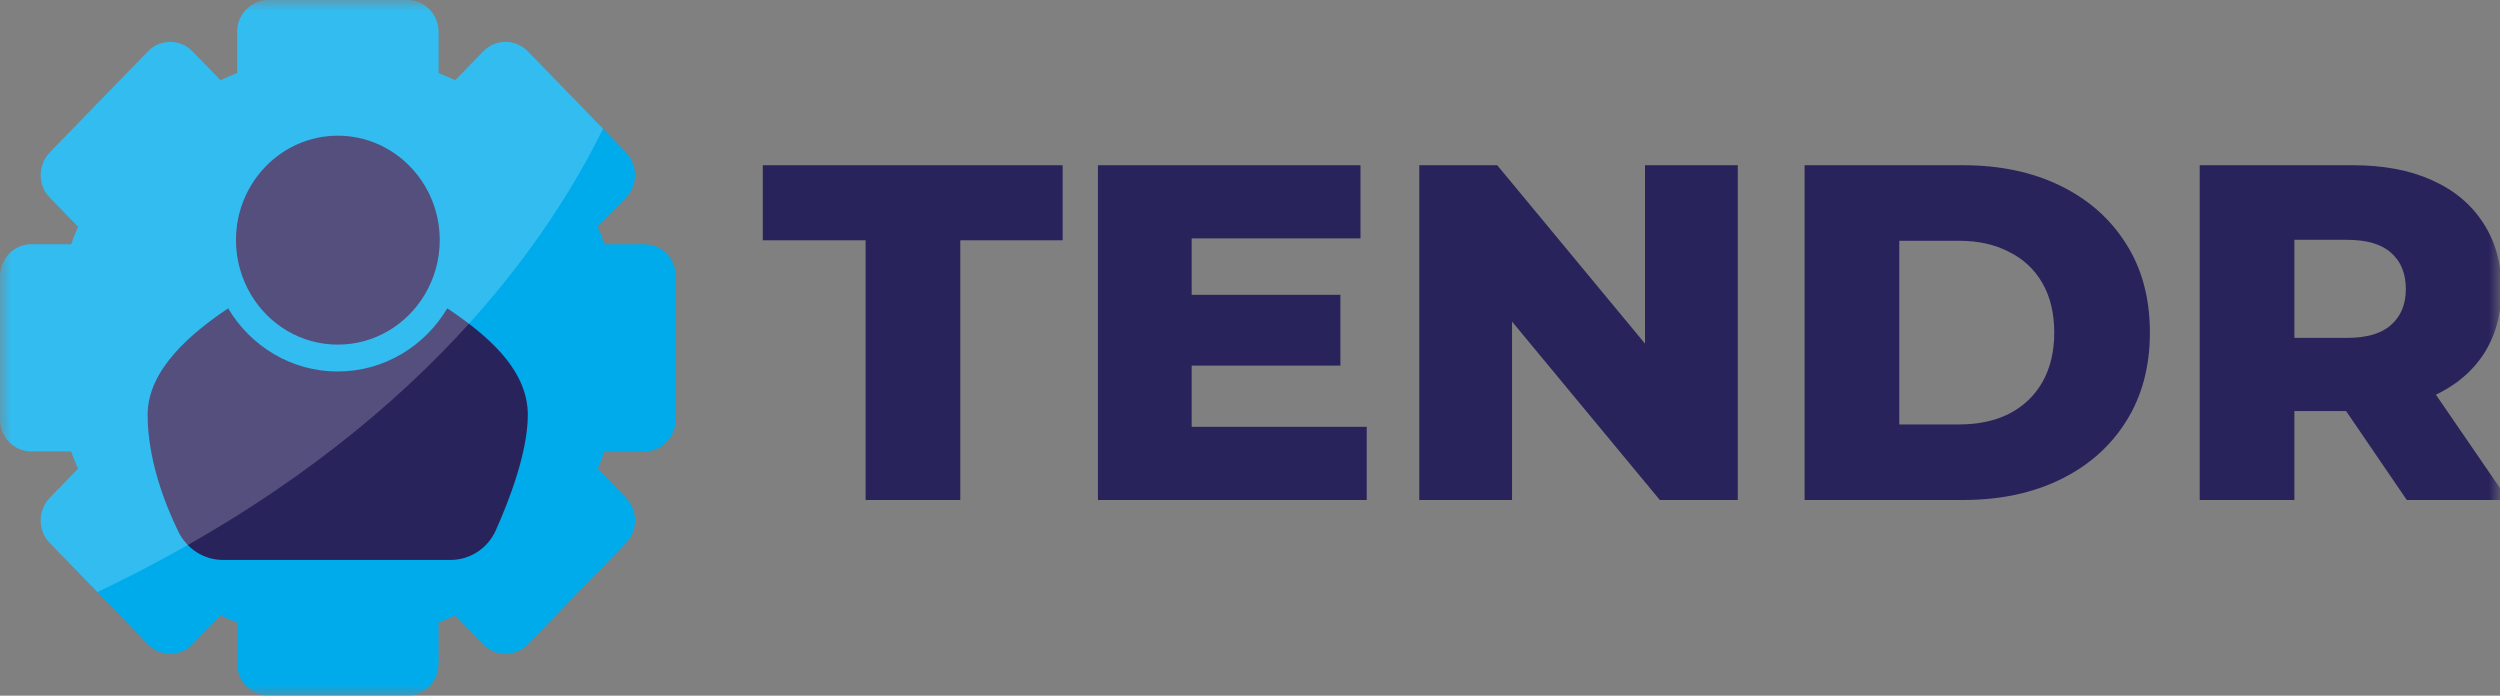
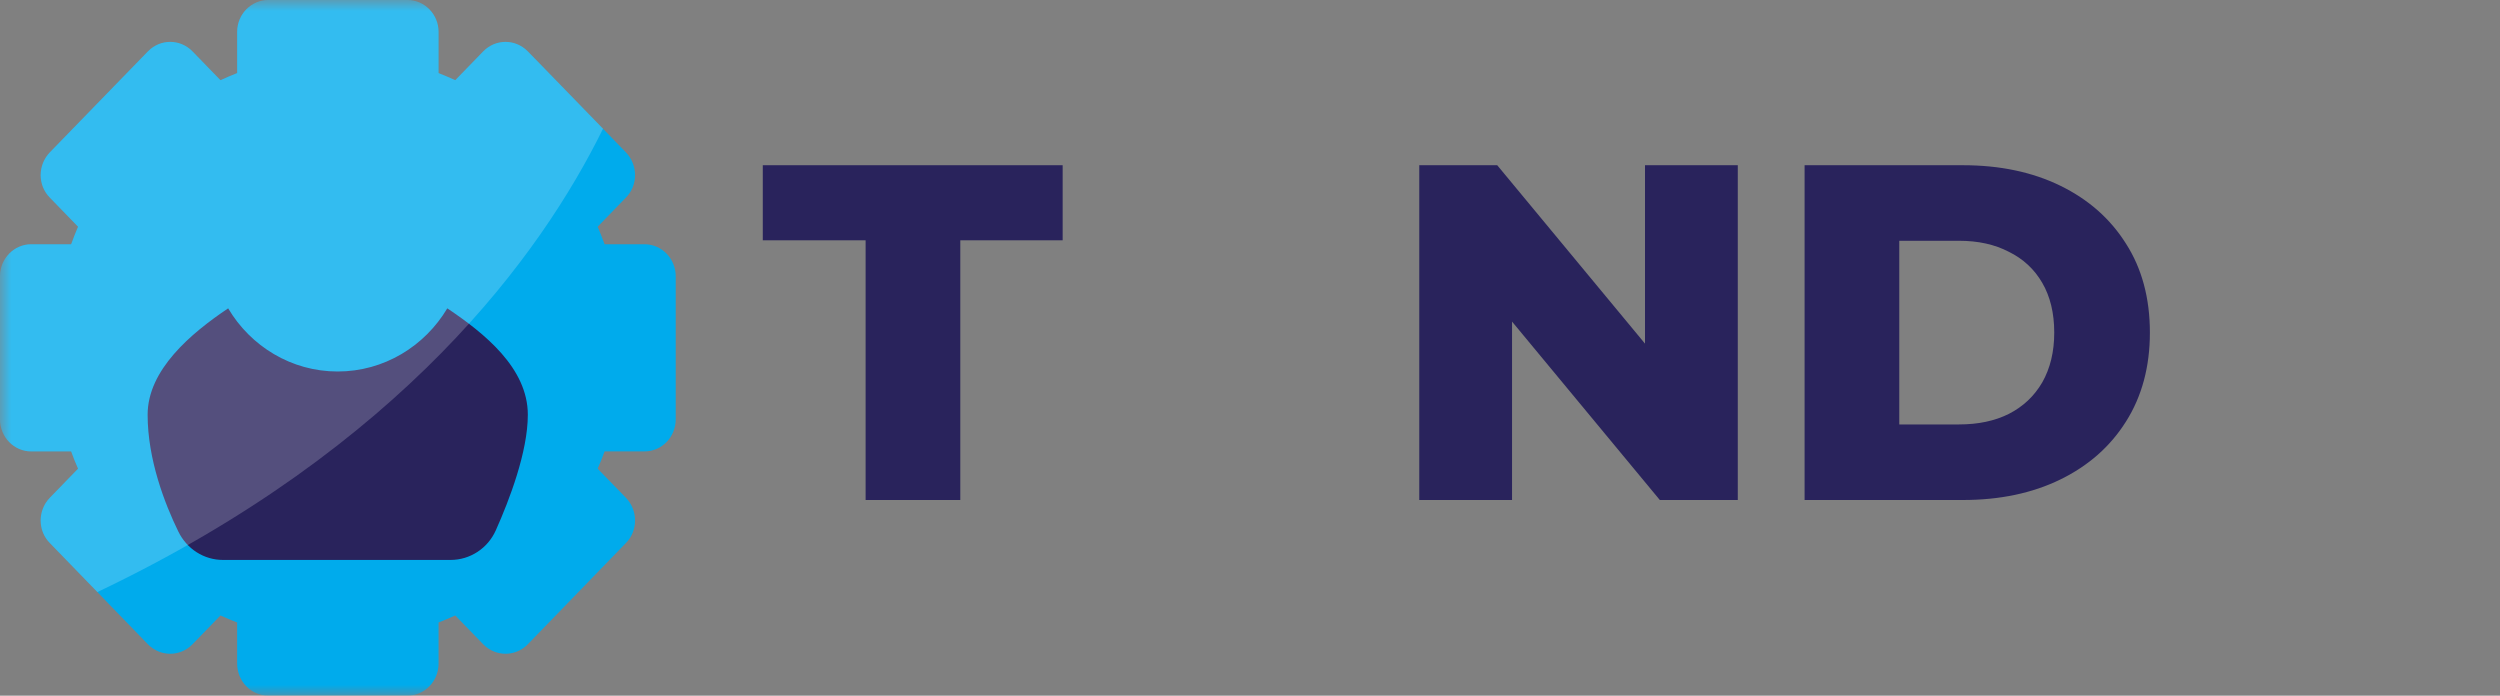
<svg xmlns="http://www.w3.org/2000/svg" width="115" height="32" viewBox="0 0 115 32" fill="none">
  <rect x="0" y="0" width="115" height="32" fill="#808080" stroke="none" />
  <mask id="mask0_1_15" style="mask-type:luminance" maskUnits="userSpaceOnUse" x="0" y="0" width="115" height="32">
    <path d="M115 0H0V32H115V0Z" fill="white" />
  </mask>
  <g mask="url(#mask0_1_15)">
    <path d="M29.648 11.235H27.811C27.709 10.958 27.607 10.693 27.492 10.429L28.789 9.093C29.354 8.526 29.354 7.591 28.789 7.006L27.739 5.922L25.031 3.134L24.268 2.352C23.704 1.785 22.803 1.785 22.239 2.352L20.942 3.688C20.69 3.571 20.432 3.466 20.174 3.361V1.465C20.174 0.659 19.531 0 18.739 0H12.344C11.552 0 10.909 0.659 10.909 1.465V3.361C10.651 3.466 10.393 3.571 10.141 3.688L8.844 2.352C8.28 1.785 7.379 1.785 6.815 2.352L2.294 7.006C1.729 7.591 1.729 8.526 2.294 9.093L3.59 10.429C3.476 10.693 3.374 10.958 3.272 11.235H1.435C0.642 11.235 0 11.9 0 12.706V19.287C0 20.106 0.642 20.765 1.435 20.765H3.272C3.374 21.042 3.476 21.307 3.59 21.559L2.294 22.895C1.729 23.474 1.729 24.416 2.294 24.982L4.479 27.235L5.001 27.777L6.815 29.648C7.379 30.215 8.28 30.215 8.844 29.648L10.141 28.312C10.393 28.417 10.651 28.54 10.909 28.633V30.523C10.909 31.341 11.552 32 12.344 32H18.739C19.531 32 20.174 31.341 20.174 30.523V28.633C20.432 28.54 20.69 28.417 20.942 28.312L22.239 29.648C22.803 30.215 23.704 30.215 24.268 29.648L28.789 24.982C29.354 24.416 29.354 23.474 28.789 22.895L27.492 21.559C27.607 21.307 27.709 21.042 27.811 20.765H29.648C30.441 20.765 31.083 20.106 31.083 19.287V12.706C31.083 11.9 30.441 11.235 29.648 11.235Z" fill="#00ABEC" />
    <path d="M20.738 25.757H10.255C9.384 25.757 8.592 25.253 8.201 24.446C7.583 23.178 6.791 21.14 6.791 19.078C6.791 17.015 8.778 15.335 10.495 14.184C11.528 15.926 13.401 17.089 15.532 17.089C17.664 17.089 19.537 15.926 20.576 14.184C22.293 15.335 24.28 16.935 24.28 19.078C24.28 20.783 23.434 22.993 22.809 24.391C22.437 25.228 21.62 25.757 20.726 25.757H20.738Z" fill="#29235C" />
-     <path d="M20.228 11.044C20.228 11.974 19.97 12.835 19.525 13.574C18.697 14.941 17.226 15.852 15.539 15.852C13.851 15.852 12.38 14.941 11.558 13.574C11.114 12.835 10.855 11.974 10.855 11.044C10.855 8.391 12.957 6.242 15.539 6.242C18.12 6.242 20.228 8.391 20.228 11.044Z" fill="#29235C" />
    <path opacity="0.2" d="M27.739 5.922C24.899 11.697 18.492 20.562 4.479 27.235L2.294 24.982C1.729 24.416 1.729 23.474 2.294 22.895L3.59 21.559C3.476 21.307 3.374 21.042 3.272 20.765H1.435C0.642 20.765 0 20.106 0 19.287V12.706C0 11.9 0.642 11.235 1.435 11.235H3.272C3.374 10.958 3.476 10.693 3.59 10.429L2.294 9.093C1.729 8.526 1.729 7.591 2.294 7.006L6.815 2.352C7.379 1.785 8.28 1.785 8.844 2.352L10.141 3.688C10.393 3.571 10.651 3.466 10.909 3.361V1.465C10.909 0.659 11.552 0 12.344 0H18.739C19.531 0 20.174 0.659 20.174 1.465V3.361C20.432 3.466 20.69 3.571 20.942 3.688L22.239 2.352C22.803 1.785 23.704 1.785 24.268 2.352L25.031 3.134L27.739 5.922Z" fill="white" />
-     <path d="M101.186 23V7.6H108.226C109.634 7.6 110.844 7.827 111.856 8.282C112.883 8.737 113.675 9.397 114.232 10.262C114.79 11.113 115.068 12.125 115.068 13.298C115.068 14.457 114.79 15.461 114.232 16.312C113.675 17.148 112.883 17.793 111.856 18.248C110.844 18.688 109.634 18.908 108.226 18.908H103.606L105.542 17.082V23H101.186ZM110.712 23L106.884 17.39H111.526L115.376 23H110.712ZM105.542 17.544L103.606 15.542H107.962C108.872 15.542 109.546 15.344 109.986 14.948C110.441 14.552 110.668 14.002 110.668 13.298C110.668 12.579 110.441 12.022 109.986 11.626C109.546 11.23 108.872 11.032 107.962 11.032H103.606L105.542 9.03V17.544Z" fill="#29235C" />
    <path d="M83.011 23V7.6H90.293C91.994 7.6 93.49 7.915 94.781 8.546C96.071 9.177 97.076 10.064 97.795 11.208C98.528 12.352 98.895 13.716 98.895 15.3C98.895 16.869 98.528 18.233 97.795 19.392C97.076 20.536 96.071 21.423 94.781 22.054C93.49 22.685 91.994 23 90.293 23H83.011ZM87.367 19.524H90.117C90.997 19.524 91.759 19.363 92.405 19.04C93.065 18.703 93.578 18.219 93.945 17.588C94.311 16.943 94.495 16.18 94.495 15.3C94.495 14.405 94.311 13.643 93.945 13.012C93.578 12.381 93.065 11.905 92.405 11.582C91.759 11.245 90.997 11.076 90.117 11.076H87.367V19.524Z" fill="#29235C" />
    <path d="M65.286 23V7.6H68.872L77.364 17.852H75.67V7.6H79.938V23H76.352L67.86 12.748H69.554V23H65.286Z" fill="#29235C" />
-     <path d="M54.509 13.562H61.659V16.818H54.509V13.562ZM54.817 19.634H62.869V23H50.505V7.6H62.583V10.966H54.817V19.634Z" fill="#29235C" />
    <path d="M39.818 23V11.054H35.088V7.6H48.882V11.054H44.174V23H39.818Z" fill="#29235C" />
  </g>
</svg>